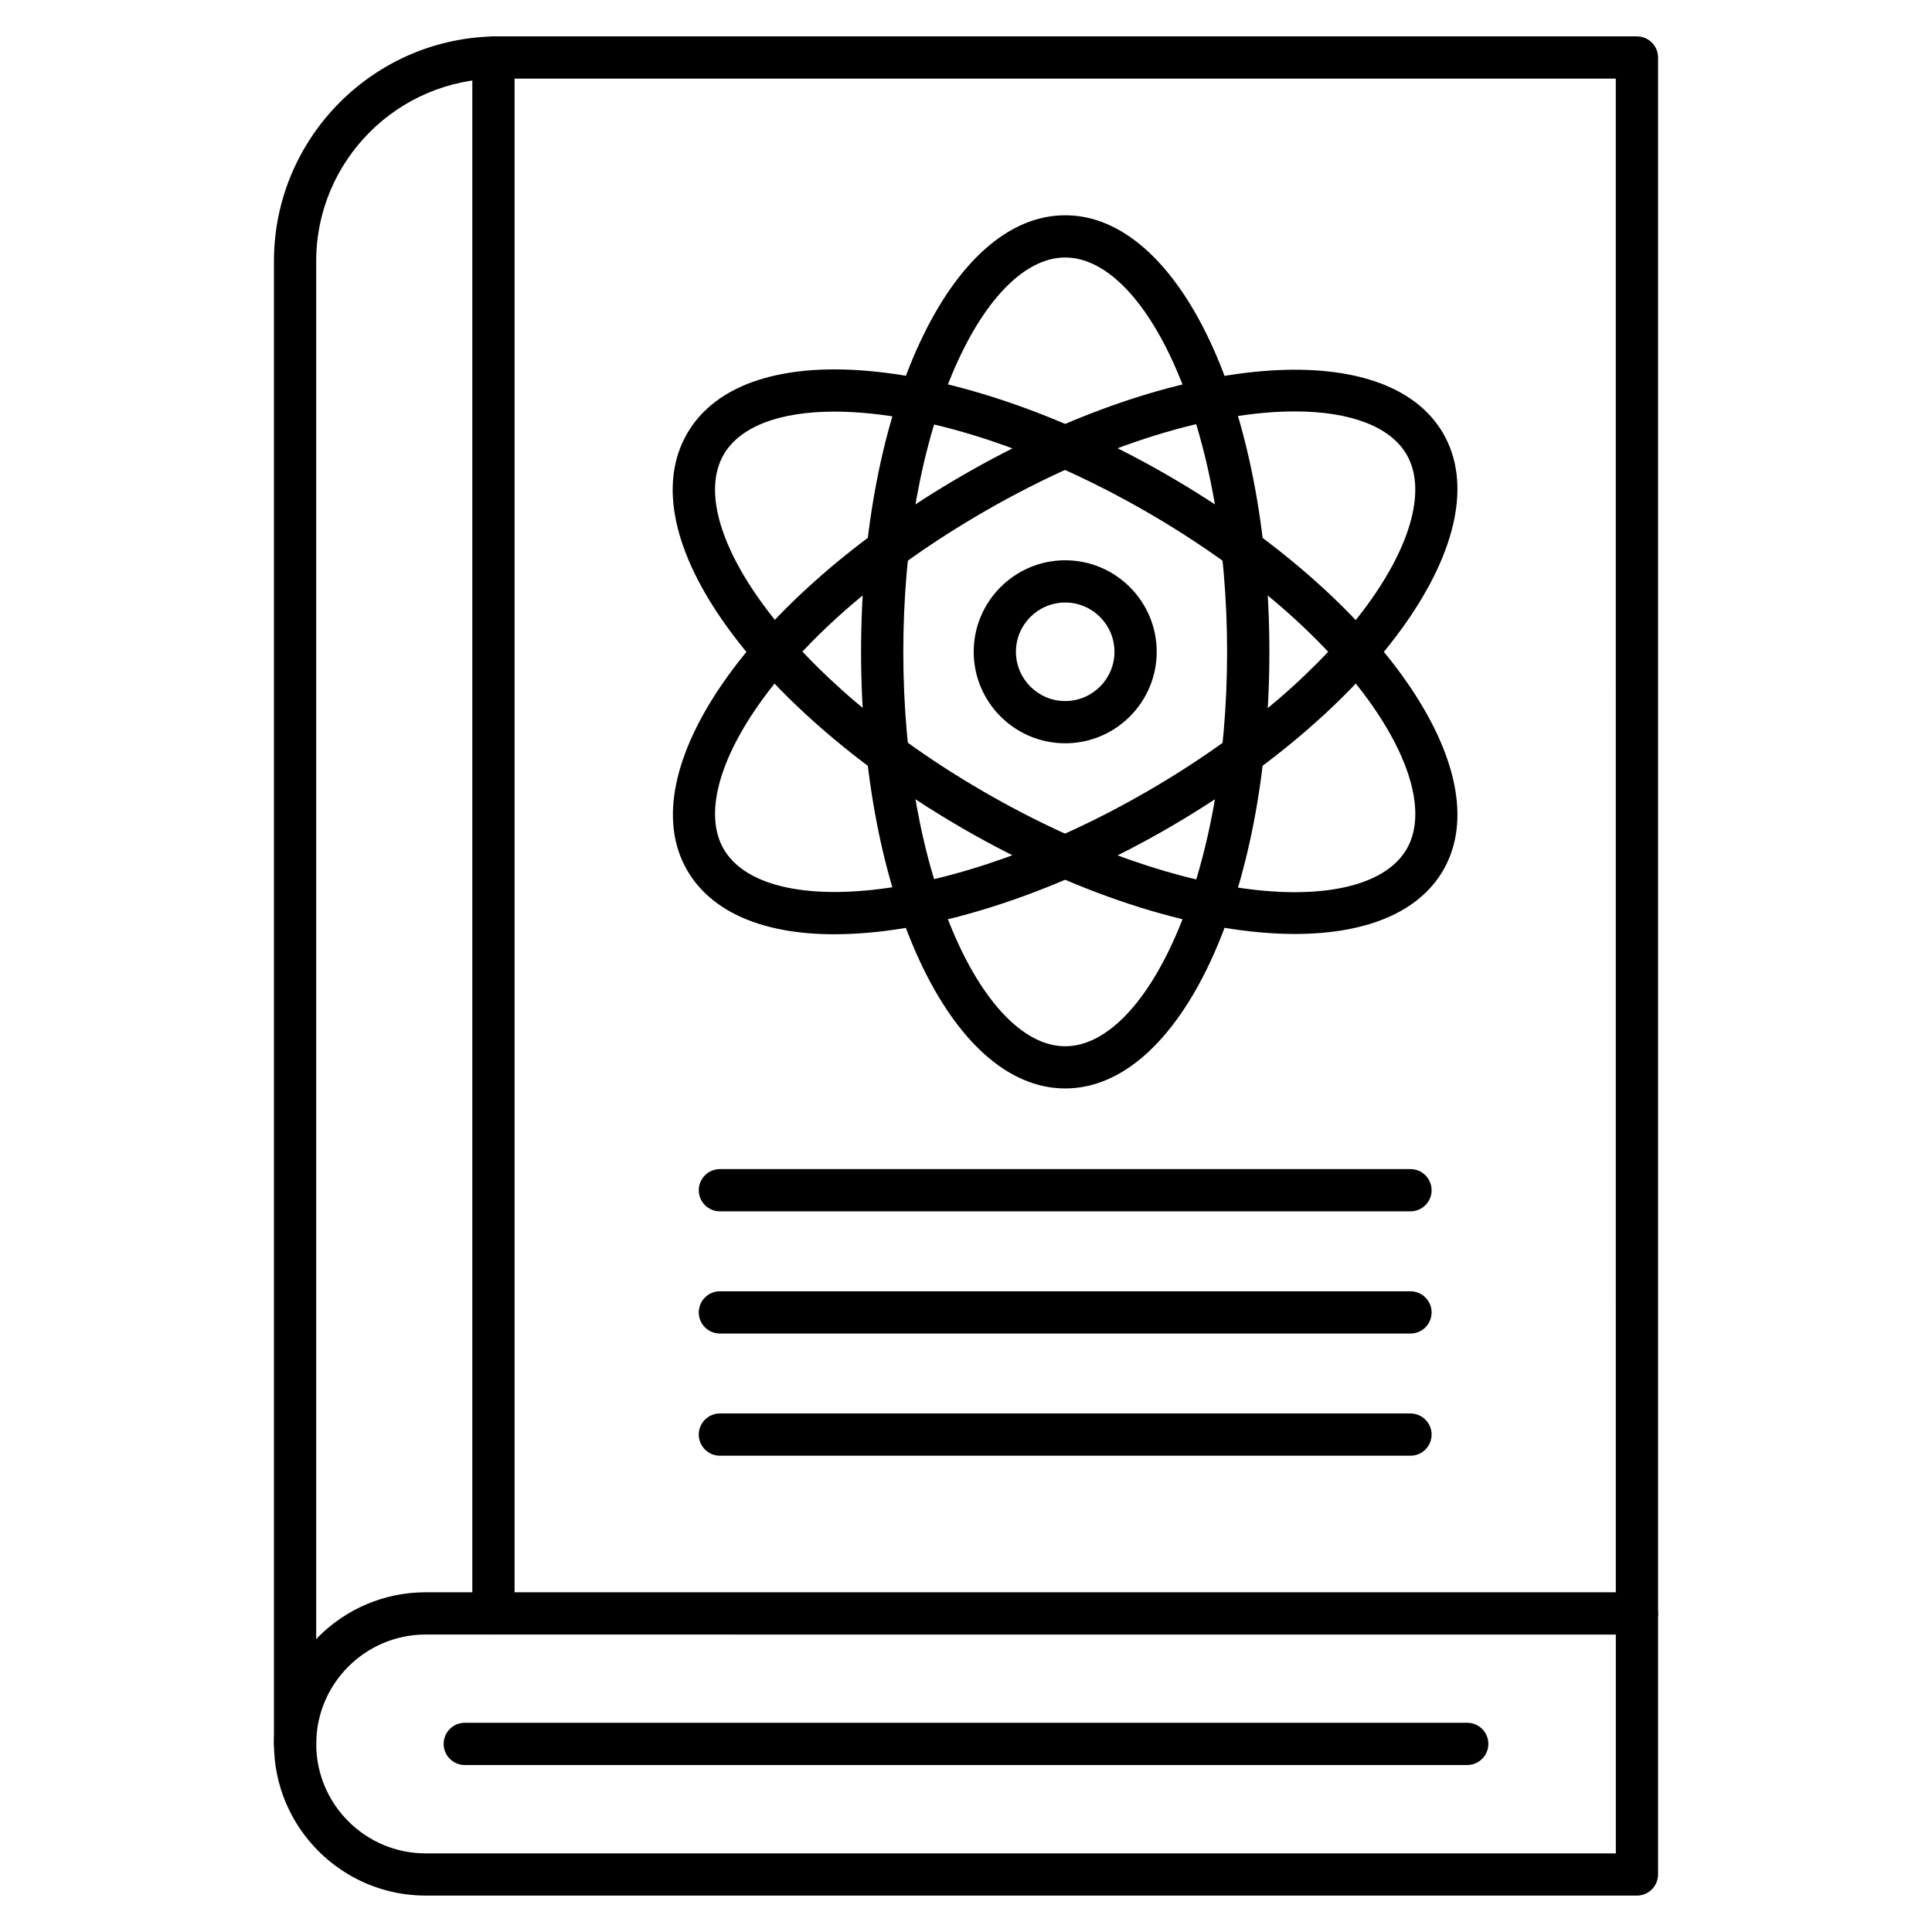
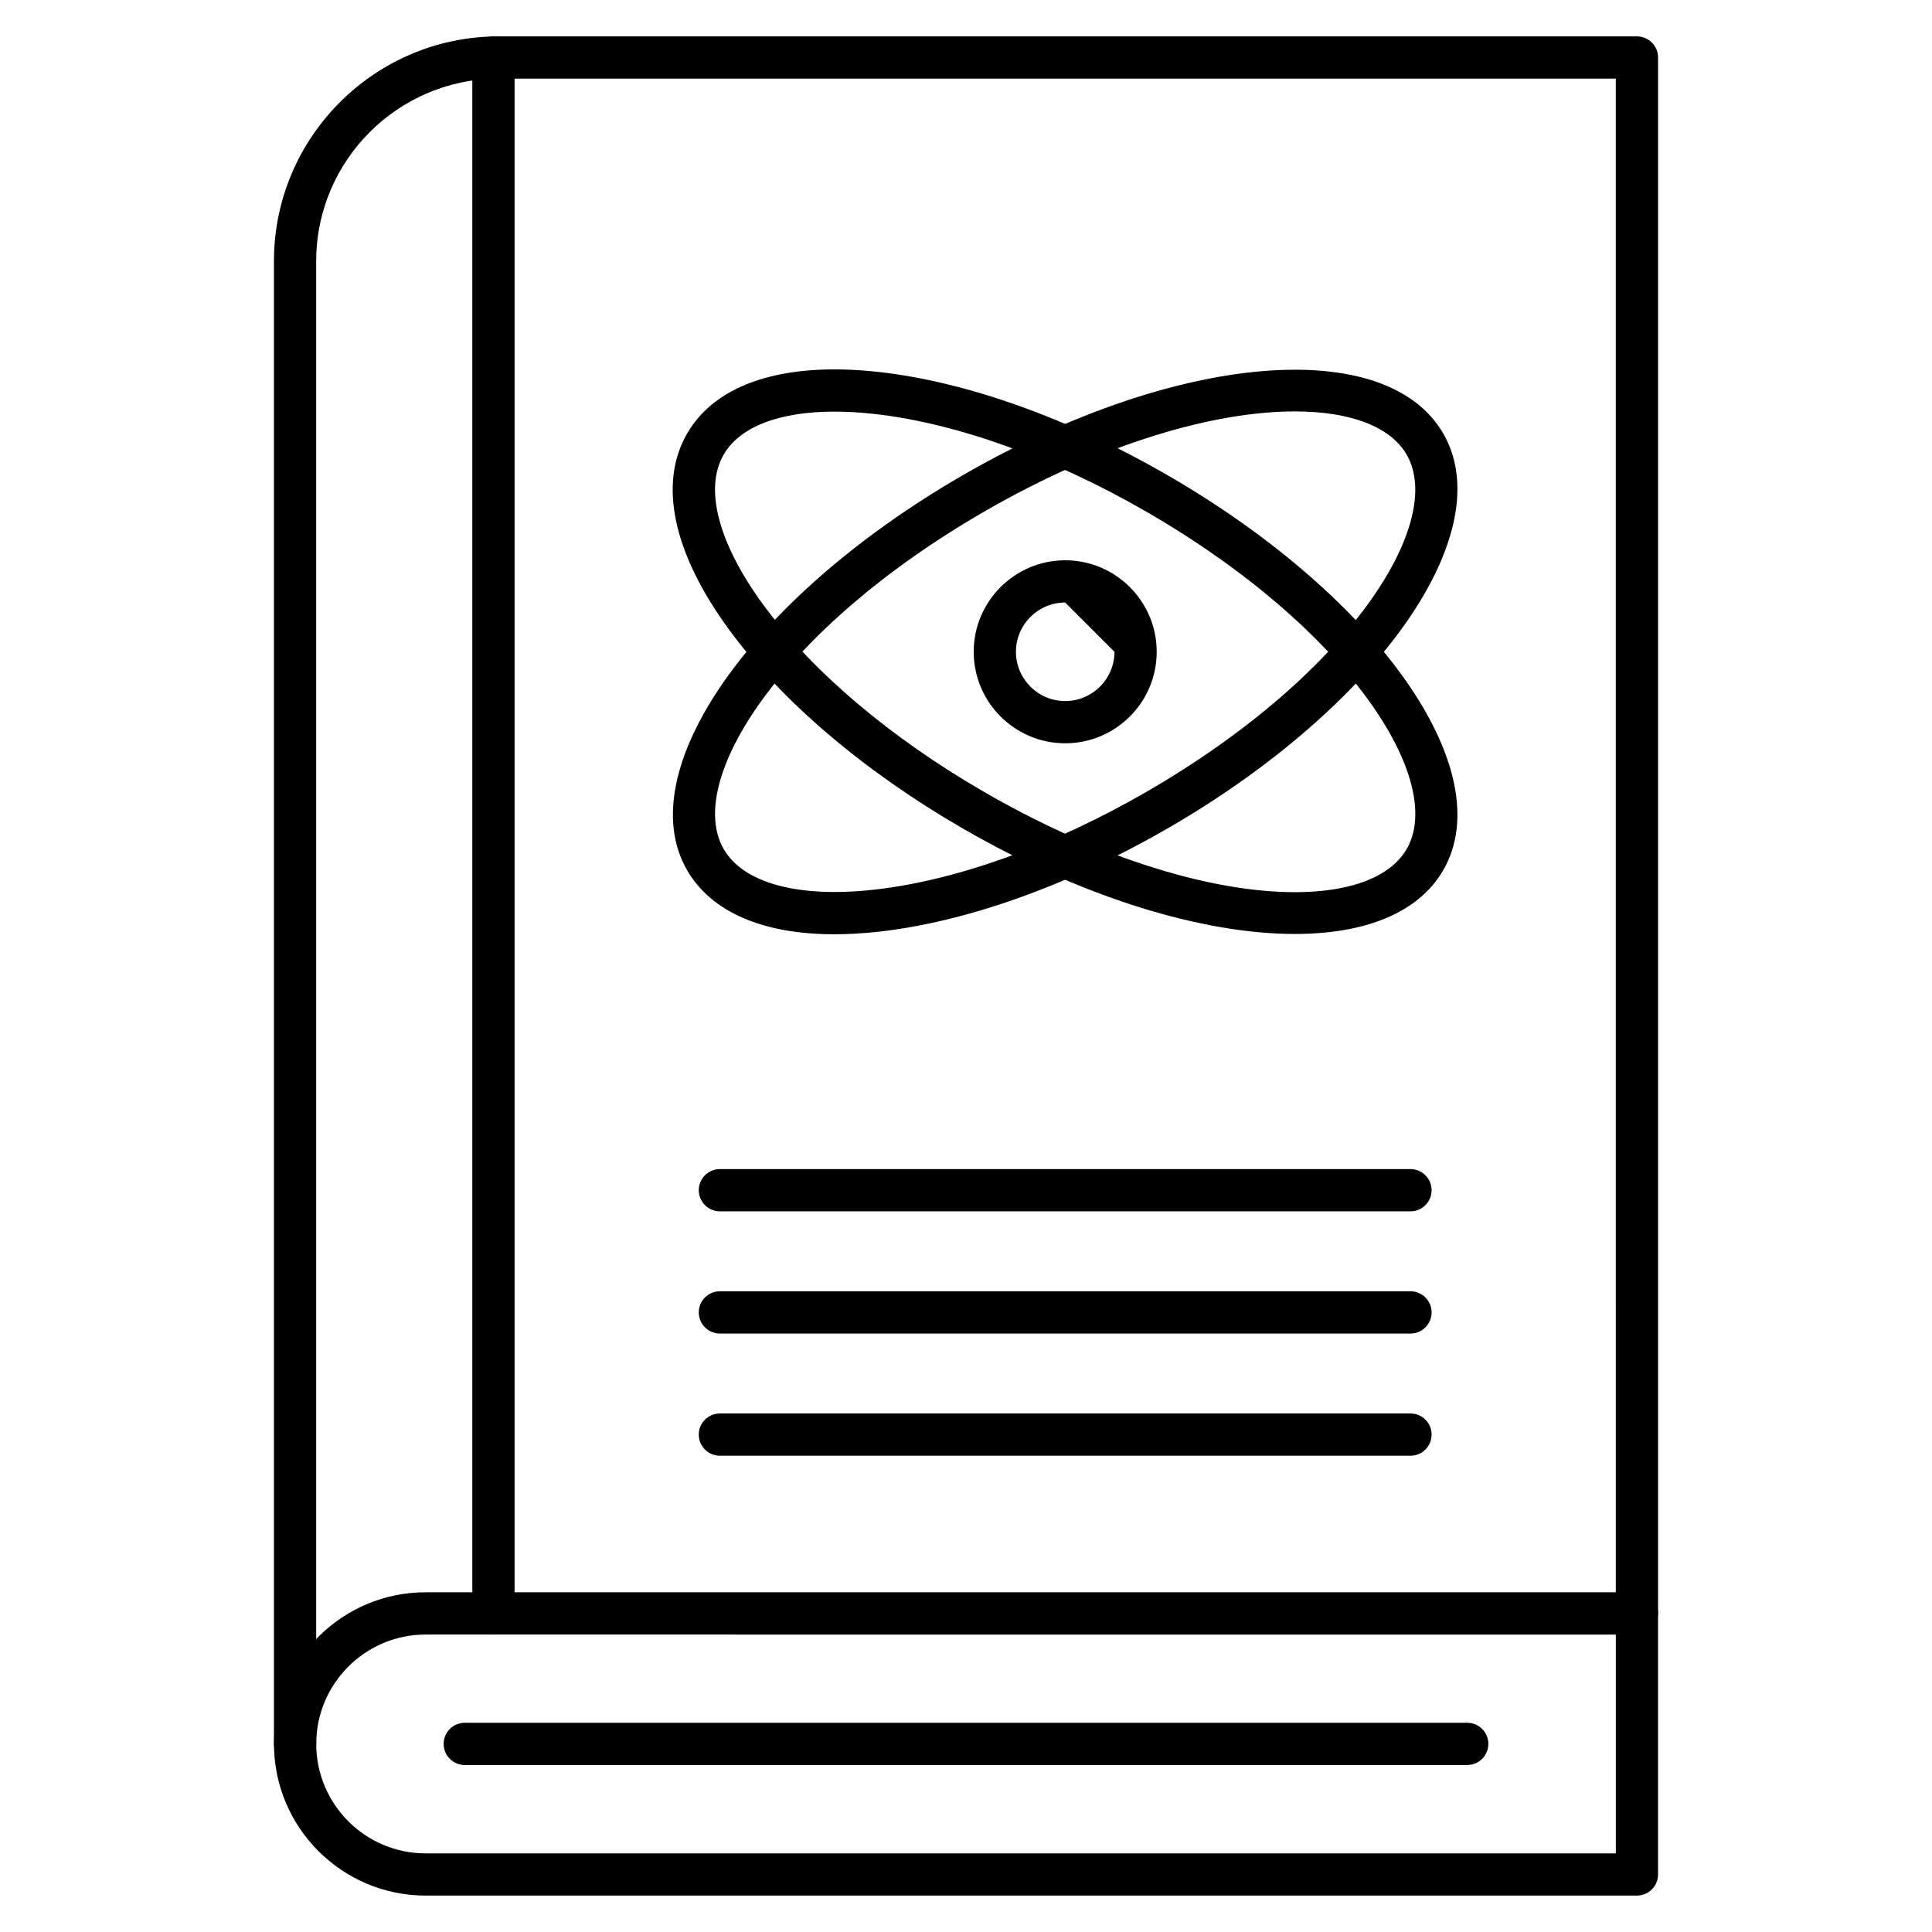
<svg xmlns="http://www.w3.org/2000/svg" fill="#000000" width="800px" height="800px" version="1.1" viewBox="144 144 512 512">
  <g>
    <path d="m222.2 611.75c-3.09 0-5.598-2.508-5.598-5.598v-392.95c0-32.836 26.715-59.562 59.562-59.562h301.64c3.09 0 5.598 2.508 5.598 5.598v412.33c0 3.09-2.508 5.598-5.598 5.598-3.09 0-5.598-2.508-5.598-5.598l-0.004-406.73h-296.04c-26.668 0-48.367 21.699-48.367 48.367v392.95c0 3.086-2.508 5.594-5.598 5.594z" />
    <path d="m577.8 646.35h-321c-22.156 0-40.191-18.023-40.191-40.191 0-22.156 18.023-40.191 40.191-40.191h321c3.09 0 5.598 2.508 5.598 5.598v69.18c0 3.098-2.508 5.606-5.598 5.606zm-321-69.18c-15.988 0-28.996 13.008-28.996 28.996s13.008 28.996 28.996 28.996h315.41v-57.984z" />
    <path d="m274.77 577.17c-3.09 0-5.598-2.508-5.598-5.598v-412.31c0-3.09 2.508-5.598 5.598-5.598 3.09 0 5.598 2.508 5.598 5.598v412.3c0 3.094-2.496 5.602-5.598 5.602z" />
-     <path d="m426.29 432.45c-30.34 0-54.098-50.816-54.098-115.7 0-64.883 23.77-115.7 54.098-115.7 30.34 0 54.109 50.816 54.109 115.7s-23.77 115.7-54.109 115.7zm0-220.21c-10.41 0-21.035 10.559-29.145 28.977-8.879 20.141-13.758 46.965-13.758 75.539 0 28.57 4.883 55.398 13.758 75.539 8.105 18.406 18.73 28.977 29.145 28.977 10.41 0 21.035-10.559 29.145-28.977 8.879-20.141 13.758-46.965 13.758-75.539 0-28.57-4.883-55.398-13.758-75.539-8.105-18.418-18.73-28.977-29.145-28.977z" />
    <path d="m365.12 391.59c-18.953 0-32.613-5.879-39.039-16.996-15.172-26.277 16.961-72.27 73.152-104.7 56.191-32.434 112.08-37.27 127.25-10.996 15.172 26.277-16.961 72.27-73.152 104.7-26.133 15.082-53.371 24.797-76.723 27.34-4.012 0.43-7.852 0.652-11.488 0.652zm122.02-138.56c-21.027 0-50.516 8.195-82.312 26.547-54.133 31.258-79.41 71.461-69.055 89.41 5.227 9.047 19.672 12.988 39.621 10.816 21.832-2.383 47.527-11.586 72.336-25.906 54.133-31.258 79.41-71.461 69.055-89.41-4.273-7.402-14.863-11.457-29.645-11.457z" />
    <path d="m487.17 391.51c-24.305 0-56.07-9.516-87.941-27.91-26.133-15.082-48.164-33.824-62.035-52.766-14.824-20.23-18.766-38.672-11.105-51.938 7.656-13.254 25.605-19.066 50.527-16.348 23.344 2.543 50.594 12.258 76.715 27.34 56.191 32.445 88.324 78.426 73.152 104.7-6.562 11.367-20.762 16.918-39.312 16.918zm-122.01-138.43c-14.621 0-25.09 3.984-29.379 11.398-5.227 9.047-1.41 23.523 10.445 39.723 12.977 17.723 33.789 35.367 58.609 49.688 54.145 31.258 101.6 33.039 111.96 15.094 10.355-17.945-14.914-58.152-69.055-89.41-24.809-14.32-50.504-23.523-72.336-25.906-3.59-0.395-7.016-0.586-10.242-0.586z" />
-     <path d="m426.29 340.98c-13.367 0-24.25-10.883-24.25-24.25s10.883-24.25 24.25-24.25c13.367 0 24.25 10.883 24.25 24.25s-10.871 24.25-24.25 24.25zm0-37.305c-7.199 0-13.055 5.856-13.055 13.055s5.856 13.055 13.055 13.055c7.199 0 13.055-5.856 13.055-13.055s-5.856-13.055-13.055-13.055z" />
+     <path d="m426.29 340.98c-13.367 0-24.25-10.883-24.25-24.25s10.883-24.25 24.25-24.25c13.367 0 24.25 10.883 24.25 24.25s-10.871 24.25-24.25 24.25zm0-37.305c-7.199 0-13.055 5.856-13.055 13.055s5.856 13.055 13.055 13.055c7.199 0 13.055-5.856 13.055-13.055z" />
    <path d="m517.79 465.02h-183.01c-3.09 0-5.598-2.508-5.598-5.598 0-3.09 2.508-5.598 5.598-5.598h183.01c3.09 0 5.598 2.508 5.598 5.598 0 3.09-2.508 5.598-5.598 5.598z" />
    <path d="m517.79 497.4h-183.01c-3.09 0-5.598-2.508-5.598-5.598 0-3.09 2.508-5.598 5.598-5.598h183.01c3.09 0 5.598 2.508 5.598 5.598 0 3.09-2.508 5.598-5.598 5.598z" />
    <path d="m517.79 529.78h-183.01c-3.09 0-5.598-2.508-5.598-5.598s2.508-5.598 5.598-5.598h183.01c3.09 0 5.598 2.508 5.598 5.598s-2.508 5.598-5.598 5.598z" />
    <path d="m532.82 611.75h-265.65c-3.09 0-5.598-2.508-5.598-5.598s2.508-5.598 5.598-5.598h265.66c3.09 0 5.598 2.508 5.598 5.598-0.012 3.102-2.519 5.598-5.609 5.598z" />
  </g>
</svg>